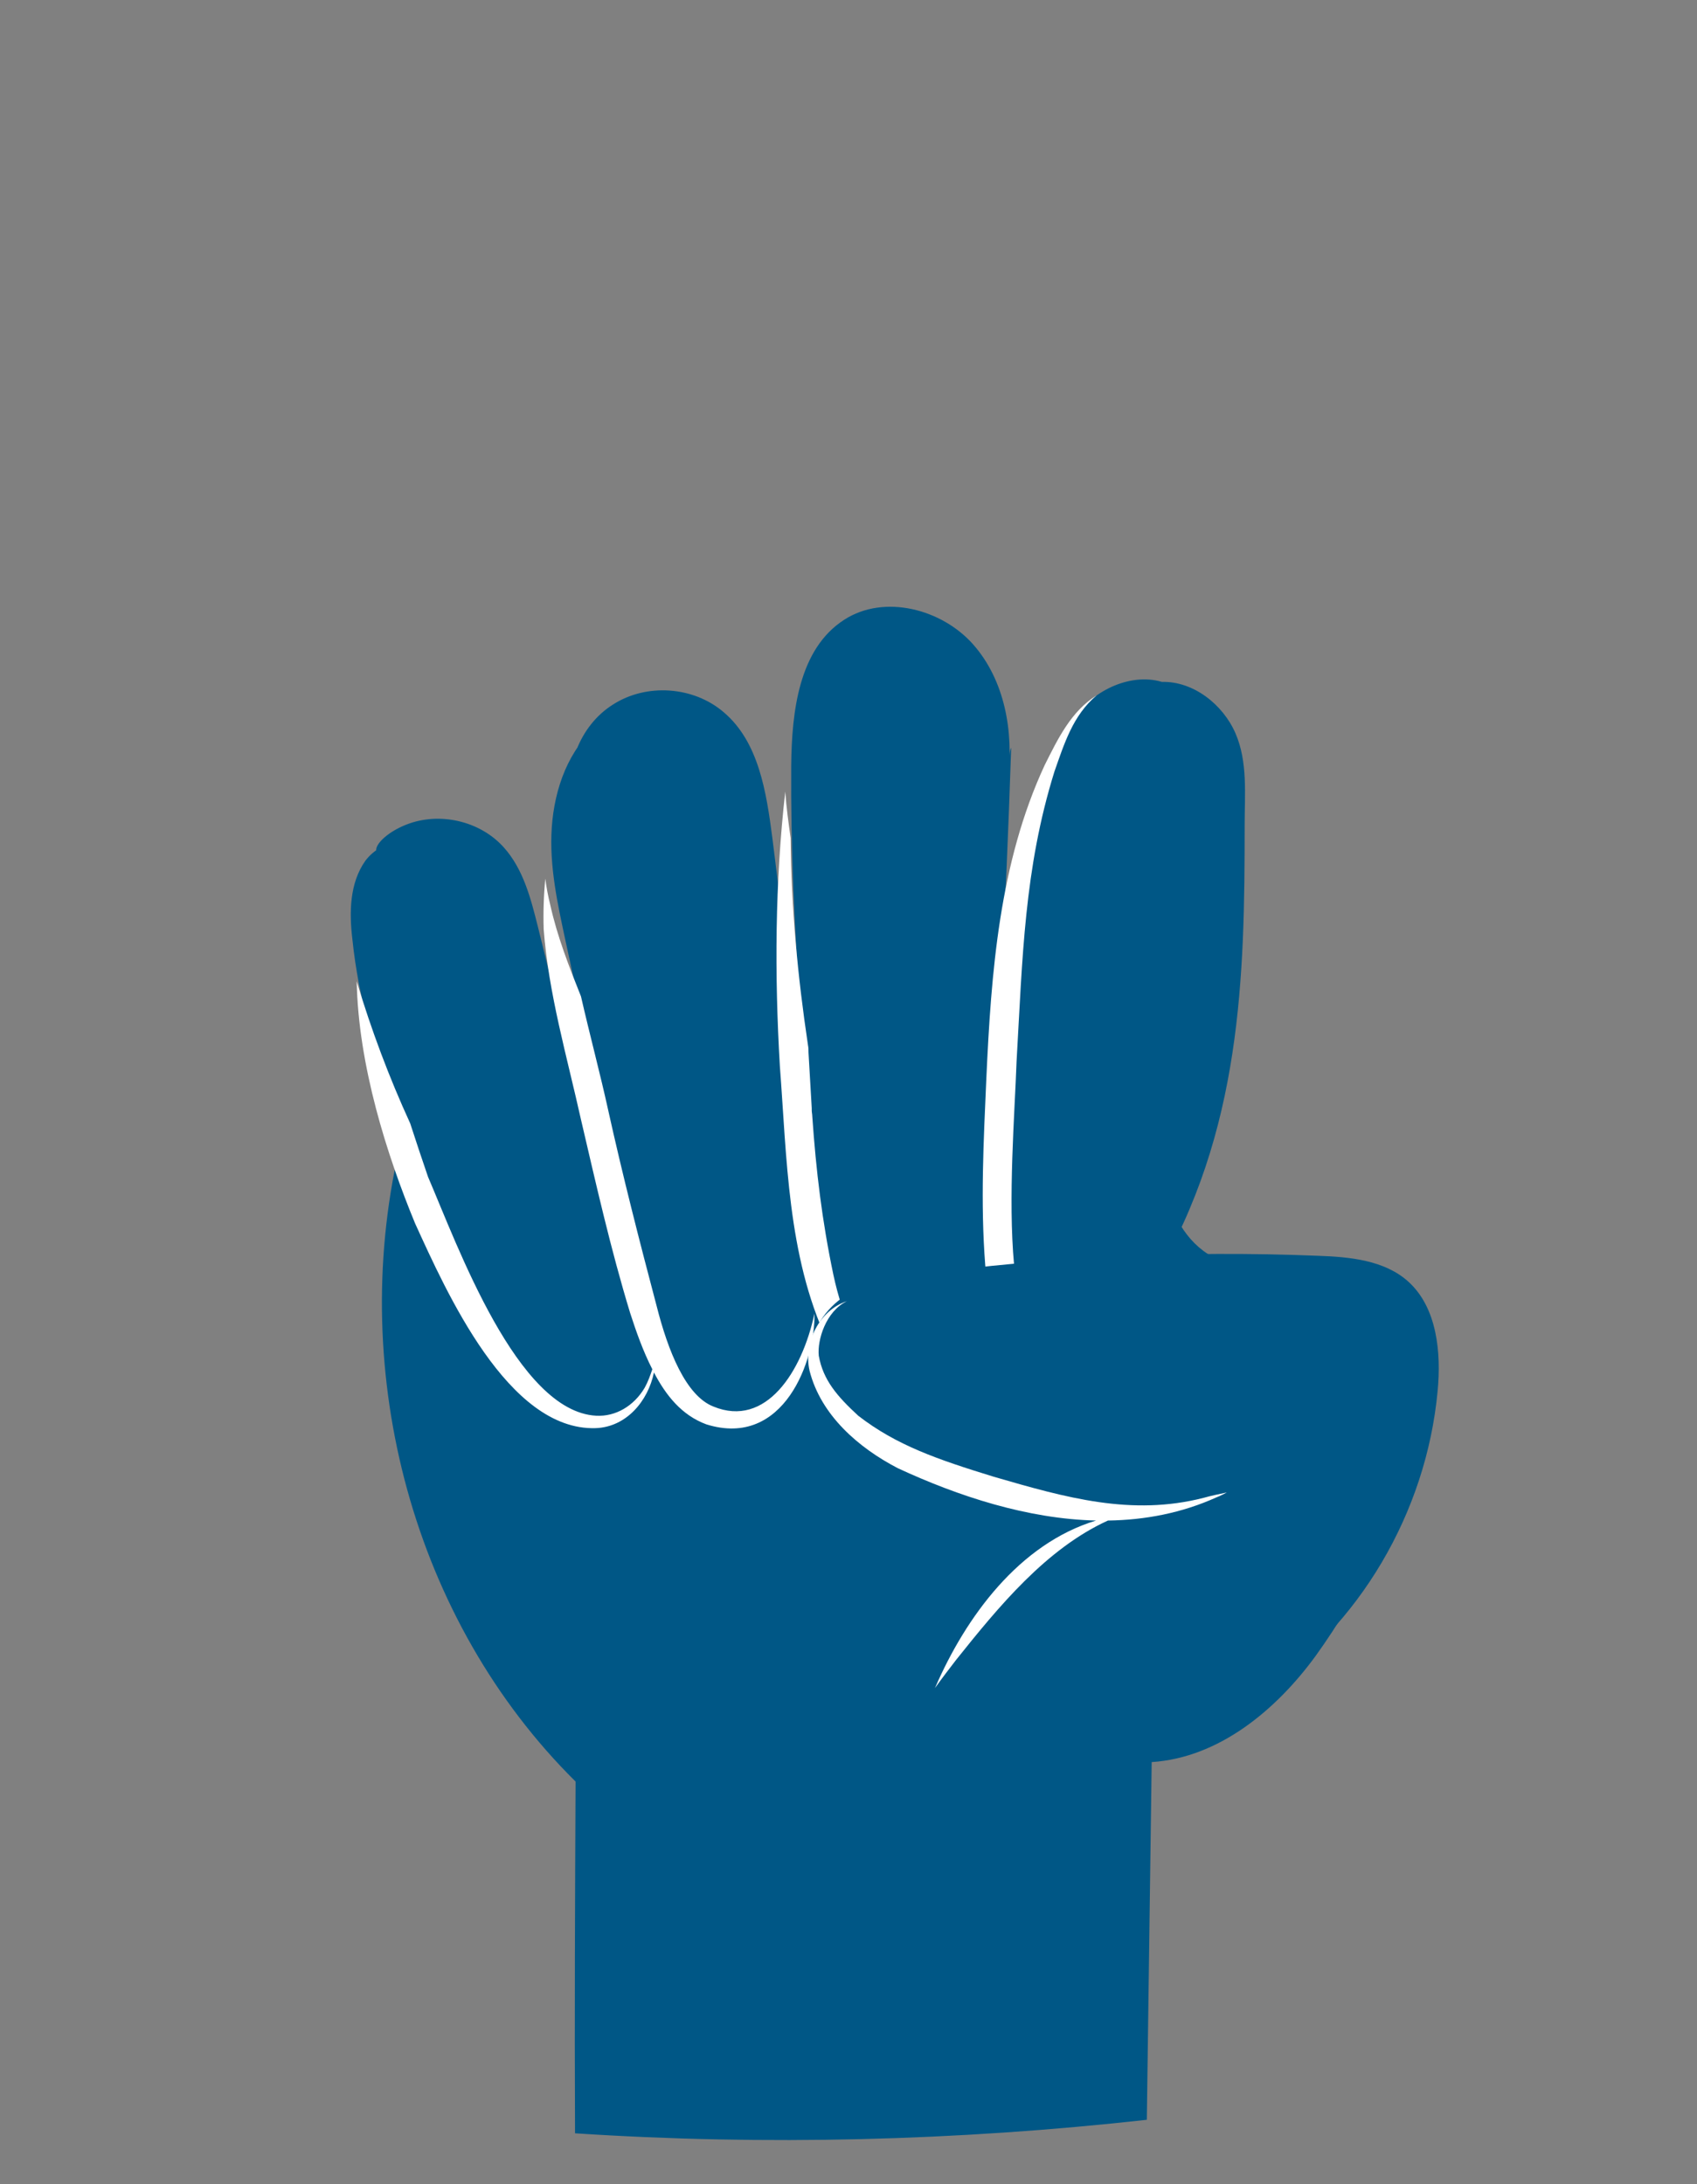
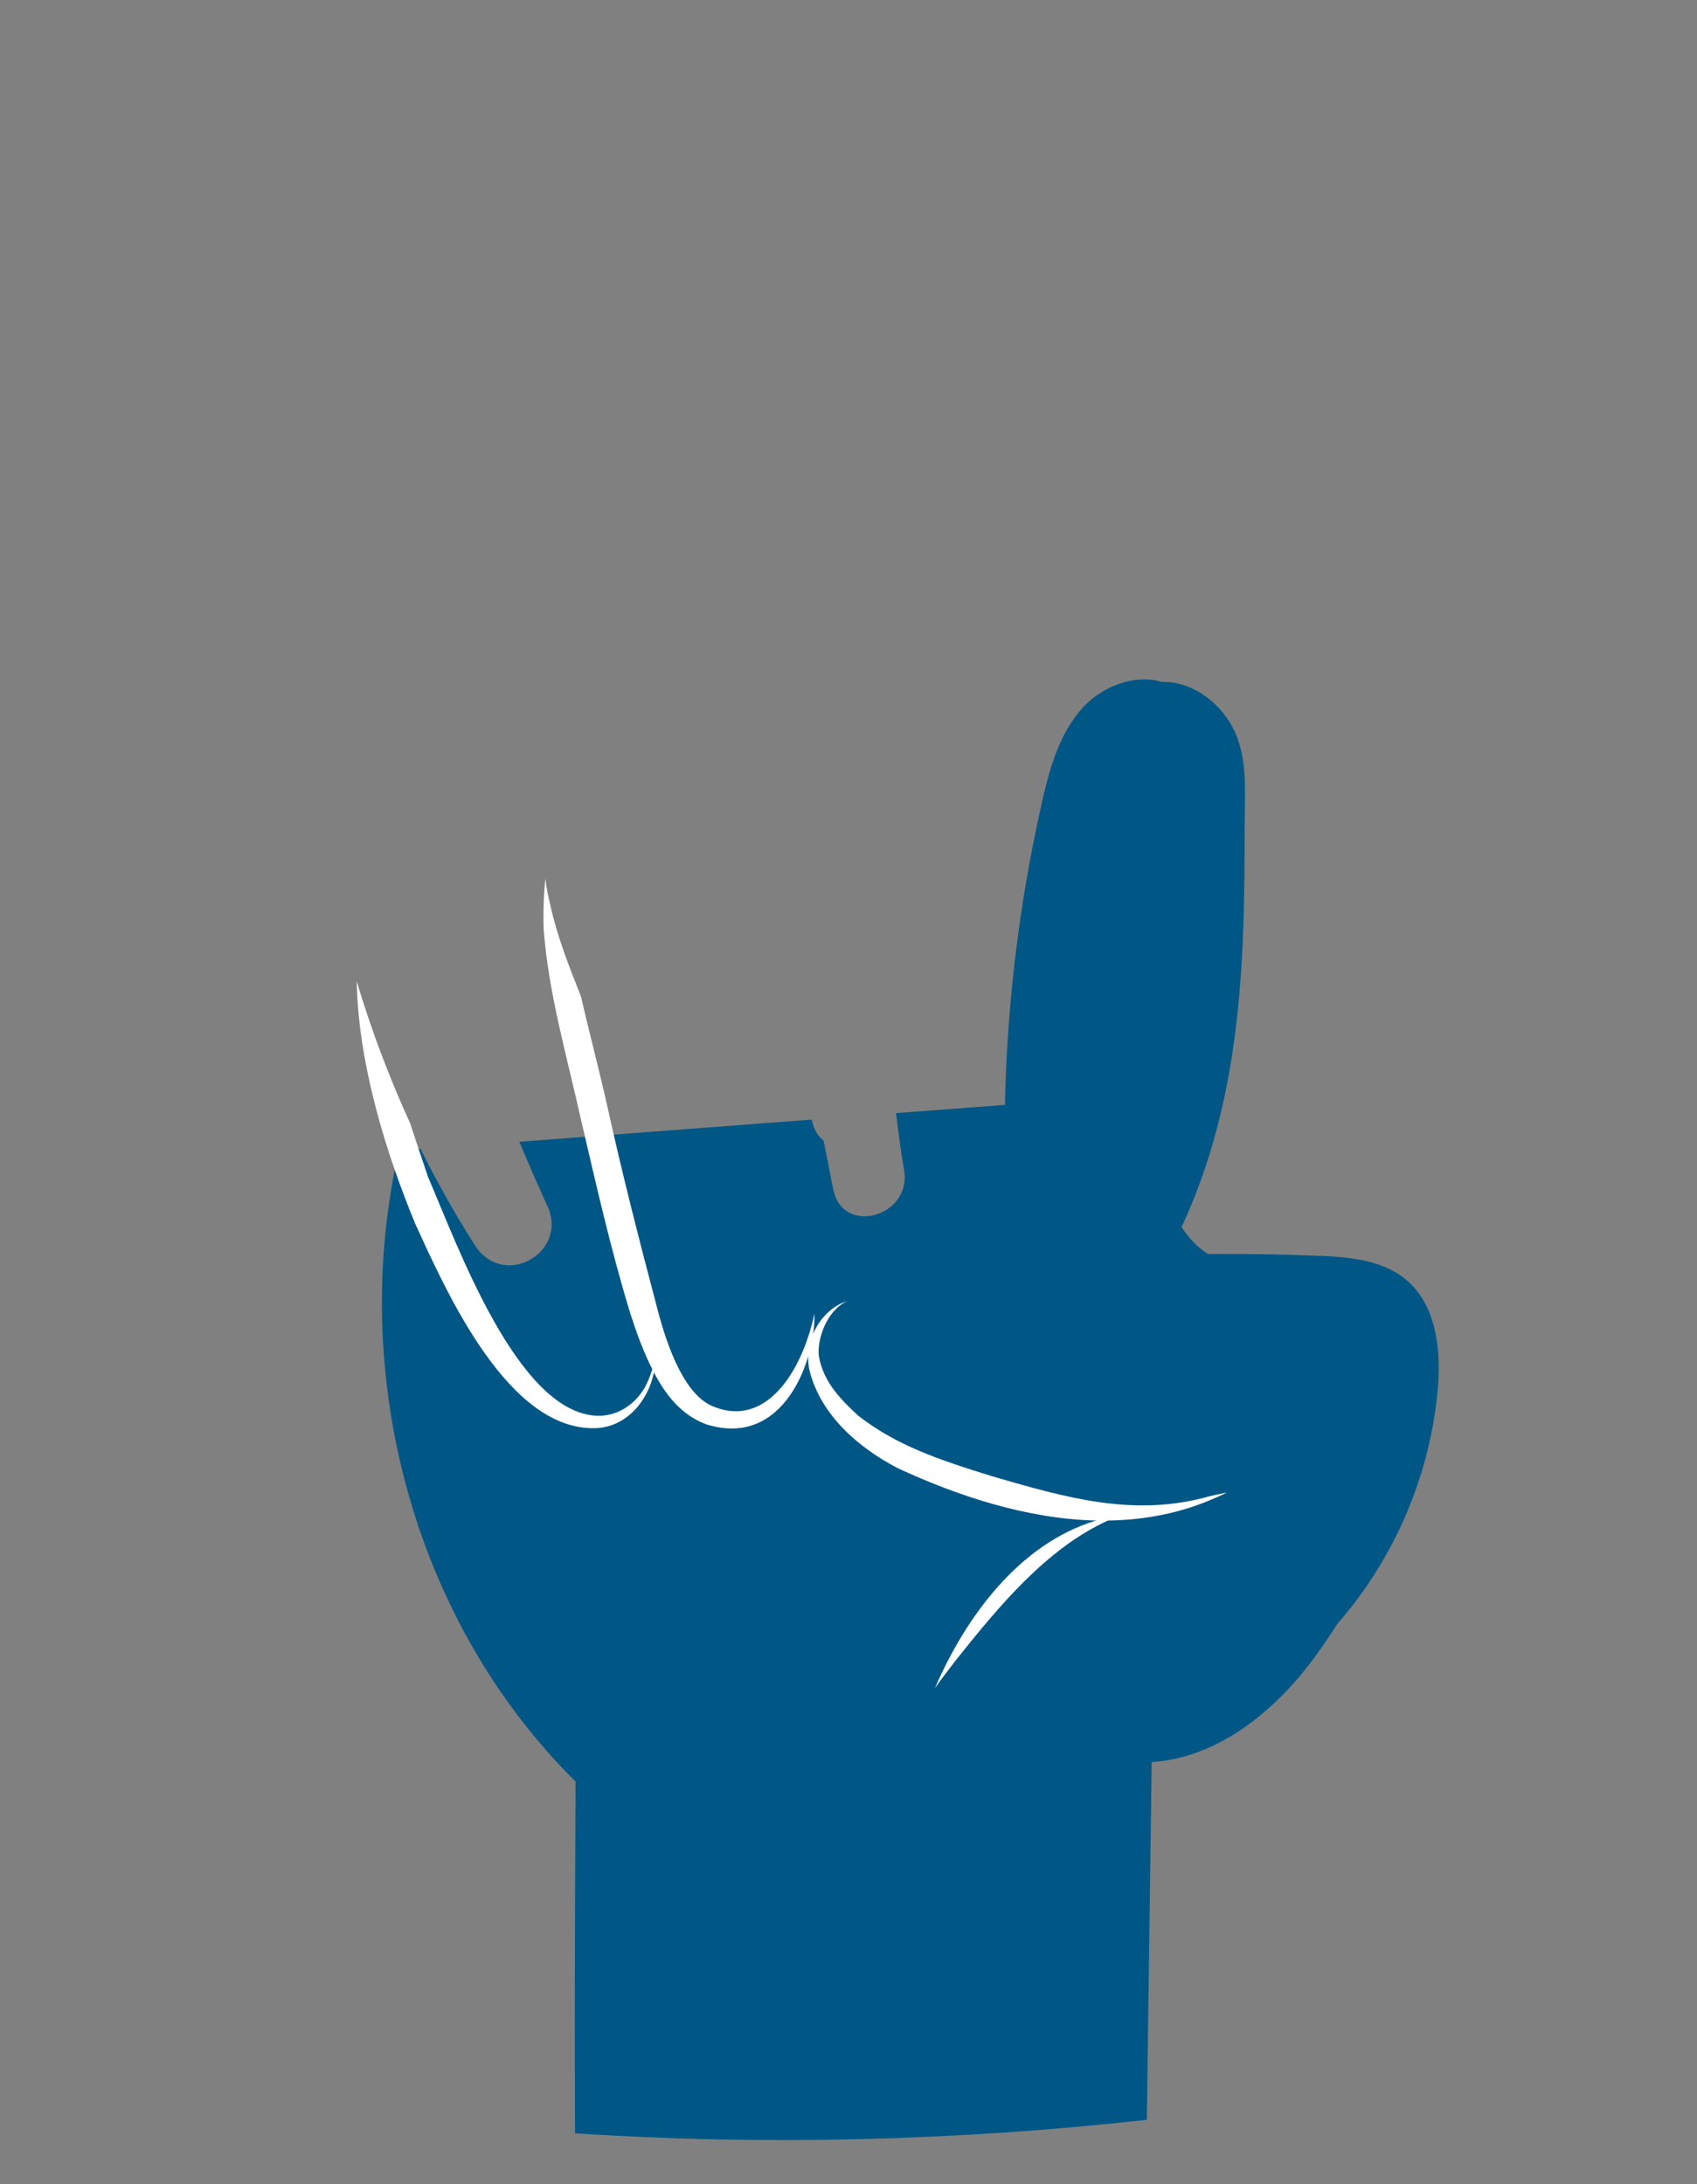
<svg xmlns="http://www.w3.org/2000/svg" version="1.1" id="Laag_1" x="0px" y="0px" viewBox="0 0 314 404.2" style="enable-background:new 0 0 314 404.2;" xml:space="preserve">
  <rect x="0" y="0" width="314" height="404.2" fill="#808080" stroke="none" />
  <style type="text/css">
	.st0{fill:#005786;}
	.st1{fill:#FFFFFF;}
</style>
  <g id="Laag_1_00000061430572299320724800000004366773047646512033_">
</g>
  <g id="Laag_2_00000105387110995540787180000014829390676734811327_">
    <path class="st0" d="M243.4,306.5c2.1-2.9,4.1-6,6-9.1c5.1-21.8,1.3-45.8-11.9-63.9c-4.4,1.2-9.1,1.2-13.1-0.9   c-5-2.7-7.9-8.2-8.8-13.8c-0.9-5.5-0.1-11,0.4-16.6l-50.2,3.8c0.4,3.5,0.9,7.1,1.5,10.6c1.4,8.5-11.3,12.2-13.1,3.6   c-0.6-3-1.2-6.1-1.8-9.1c-1.1-0.9-1.9-2.2-2.2-3.9l-54.1,4.1c1.6,3.9,3.3,7.7,5,11.5c4.5,8.8-7.8,16-13.2,7.7   c-3.7-5.8-7-11.7-10.1-17.9l-4,0.3c-9.4,41.4,2.6,87,32.7,116.8c-0.1,21.7-0.2,43.3-0.1,65.1c35.2,2.3,70.7,1.4,105.8-2.5   c0.3-22,0.6-43.9,0.9-66.2C225.5,325.3,236.1,316.5,243.4,306.5z" />
-     <path class="st0" d="M80.5,157.8c-3.1-4-9.9-2.5-12.9,1.5c-2.9,4.1-3,9.5-2.4,14.5c2.3,22.4,12.7,43.1,23,63.2   c2.8,5.4,5.8,11.1,10.9,14.3c5.1,3.3,13,3,16.2-2.2c2.3-3.9,1.3-8.8,0.2-13.2c-5.3-21.5-10.7-43-16-64.5   c-1.3-5.2-2.7-10.6-6.3-14.6c-4.4-4.9-11.9-6.6-18-4.2C69,155,64.7,161.4,80.5,157.8z" />
-     <path class="st0" d="M130.7,133.1c-5.6-4.6-14.3-3.6-19.9,0.9c-5.6,4.6-8.2,11.9-8.7,19.1s1.1,14.3,2.6,21.3   c4.5,20.8,9,41.6,13.5,62.4c0.9,4.2,1.8,8.4,4.1,12.1c2.2,3.6,6,6.6,10.3,6.7c4.4,0,8.4-3.1,10.6-6.9s2.9-8.3,3.4-12.7   c3.1-26.9-0.3-54.1-3.7-81c-1.1-8.4-2.5-17.7-9-23.2c-5.6-4.8-14.3-5.4-20.5-1.4c-6.2,3.9-9.3,12.1-7.4,19.2" />
-     <path class="st0" d="M186.5,144.2c1.1-8.8-0.6-18.3-6.4-24.9s-16.5-9.4-23.9-4.6c-8.4,5.4-9.7,17-9.8,27c-0.2,30,2.7,59.9,5.8,89.8   c0.5,4.8,1,9.8,3.2,14.1c2.2,4.3,6.3,8,11.2,8.2c5.1,0.2,9.8-3.6,12.1-8.2c2.3-4.6,2.8-9.9,3.2-15c2.5-30.7,4.2-61.5,5.2-92.2   C186.9,138.7,186.8,139,186.5,144.2z" />
    <path class="st0" d="M217.6,127.4c-5.4-3.5-13-1.1-17.3,3.6c-4.3,4.8-6.1,11.2-7.5,17.5c-6.5,28.6-8.4,58.1-5.8,87.3   c0.3,3.6,0.9,7.5,3.5,9.9c3.4,3.1,9.1,2.3,12.7-0.5s8-4.6,10.4-8.6c16.2-27.1,16.7-56,16.7-83.8c0-5.8,0.6-11.8-1.7-17.1   s-7.8-9.7-13.7-9.5C215.1,126.3,215.2,126.3,217.6,127.4z" />
-     <path class="st1" d="M214.6,234.6l-0.1-0.1c-2.7,7.9-9.1,17.4-13,18.1c-18.4,5.9-14.1-36.6-13.4-56.2c1.1-19.1,1.4-35.6,7-53.6   c1.8-5.1,3.4-10.4,7.8-14.1c-4.7,2.9-7.2,8.1-9.6,12.9c-8.4,18.1-9.9,38.3-10.8,58.1c-0.5,11.4-1.1,22.9-0.2,34.4   c0.2,2.4,0.5,4.9,1,7.3c-1.2,4.8-3,9.5-6.3,12.7c-4.5,3.9-8.6,4-13.2,0.7c-4.6-3.4-7.9-10.9-9.6-18.9c-2.1-10-3.2-19.2-3.9-29.3   c0-0.4-0.1-0.7-0.1-1.1v-0.4c-0.2-3.3-0.4-6.8-0.6-10.3c0-0.4,0-0.9-0.1-1.4c-1.9-12.7-3.1-25.4-3.2-38.3c-0.4-2.8-0.8-5.7-1-8.6   c-1.9,16.8-2,33.8-1,50.8c1.3,17,1.4,35,8.7,50.7c4.4,9.6,16.1,17.6,25.1,8.4c3.3-3.3,4.9-8.8,5.6-13.5c1,3.9,2.5,7.6,5.3,10.6   c3.7,5.1,11.1,5.3,15.9,1.9c6.5-4.8,9.4-12.5,11.3-20.3C215.5,235.1,215,234.9,214.6,234.6z" />
    <path class="st1" d="M132,260.3c-5.1-2-8.4-10.3-10.5-18.6c-3.2-12.1-6.3-24.2-9-36.4c-1.4-6.4-3.4-13.9-5-20.9   c-2.2-5.5-4.4-11.1-5.7-17c-0.4-1.6-0.7-3.2-0.9-4.8c-0.3,3.1-0.4,6.3-0.3,9.4c0.9,11.9,4.3,23.5,6.9,35.2c2.8,12,5.5,24,9.1,35.8   c1.1,3.4,2.4,7.1,4.1,10.4c-0.4,1.2-0.8,2.3-1.4,3.4c-2,3.4-5.4,5.4-9,5.2c-14.6-0.8-25.6-31.4-31.1-44.2c-1.1-3.2-2.2-6.5-3.3-9.9   c-3.9-8.5-7.2-17.3-9.9-26.3c0.3,15.6,5.6,32.2,10.8,44.8c5.8,12.7,17.2,38.4,33.4,37.9c5.7-0.2,9.7-5,10.8-10.3   c2.2,4.2,5.1,7.9,9.7,9.6c14.4,4.5,20.2-12,20-20.5C148.4,253.9,141.7,264.3,132,260.3z" />
    <path class="st0" d="M233.1,313.1c18.4-12.1,30.8-33.2,32.9-55.6c0.7-7.2-0.1-15.5-5.4-20.3c-4.4-4-10.9-4.6-16.8-4.8   c-24.7-1-49.6,0.2-74.1,3.5c-4.5,0.6-9.1,1.3-13,3.7s-7,6.8-6.5,11.4c0.5,5,4.7,8.7,8.8,11.5C175.2,274,193.5,282.2,233.1,313.1z" />
    <path class="st1" d="M227,276.2c-1.4,0.3-2.9,0.6-4.3,1c-13.3,3.4-25.4,0-38.8-3.9c-10.4-3.2-18-5.8-25.1-11.3   c-3.9-3.6-6.5-6.6-7.3-11.1c-0.3-2.9,1.3-8.2,5.2-10.1c-5.1,1.7-8.1,7.7-6.9,12.9c2.1,8.2,9,14.2,16.3,18c11.2,5.2,24,9.4,36.7,9.7   c-14.2,4.3-24.1,17.8-29.8,31c1.2-1.7,2.9-3.9,3.9-5.2c7.9-9.9,16.7-20.6,28.1-25.8c6.9-0.1,13.7-1.4,20.1-4.3   C225.7,276.9,227,276.2,227,276.2z" />
  </g>
</svg>